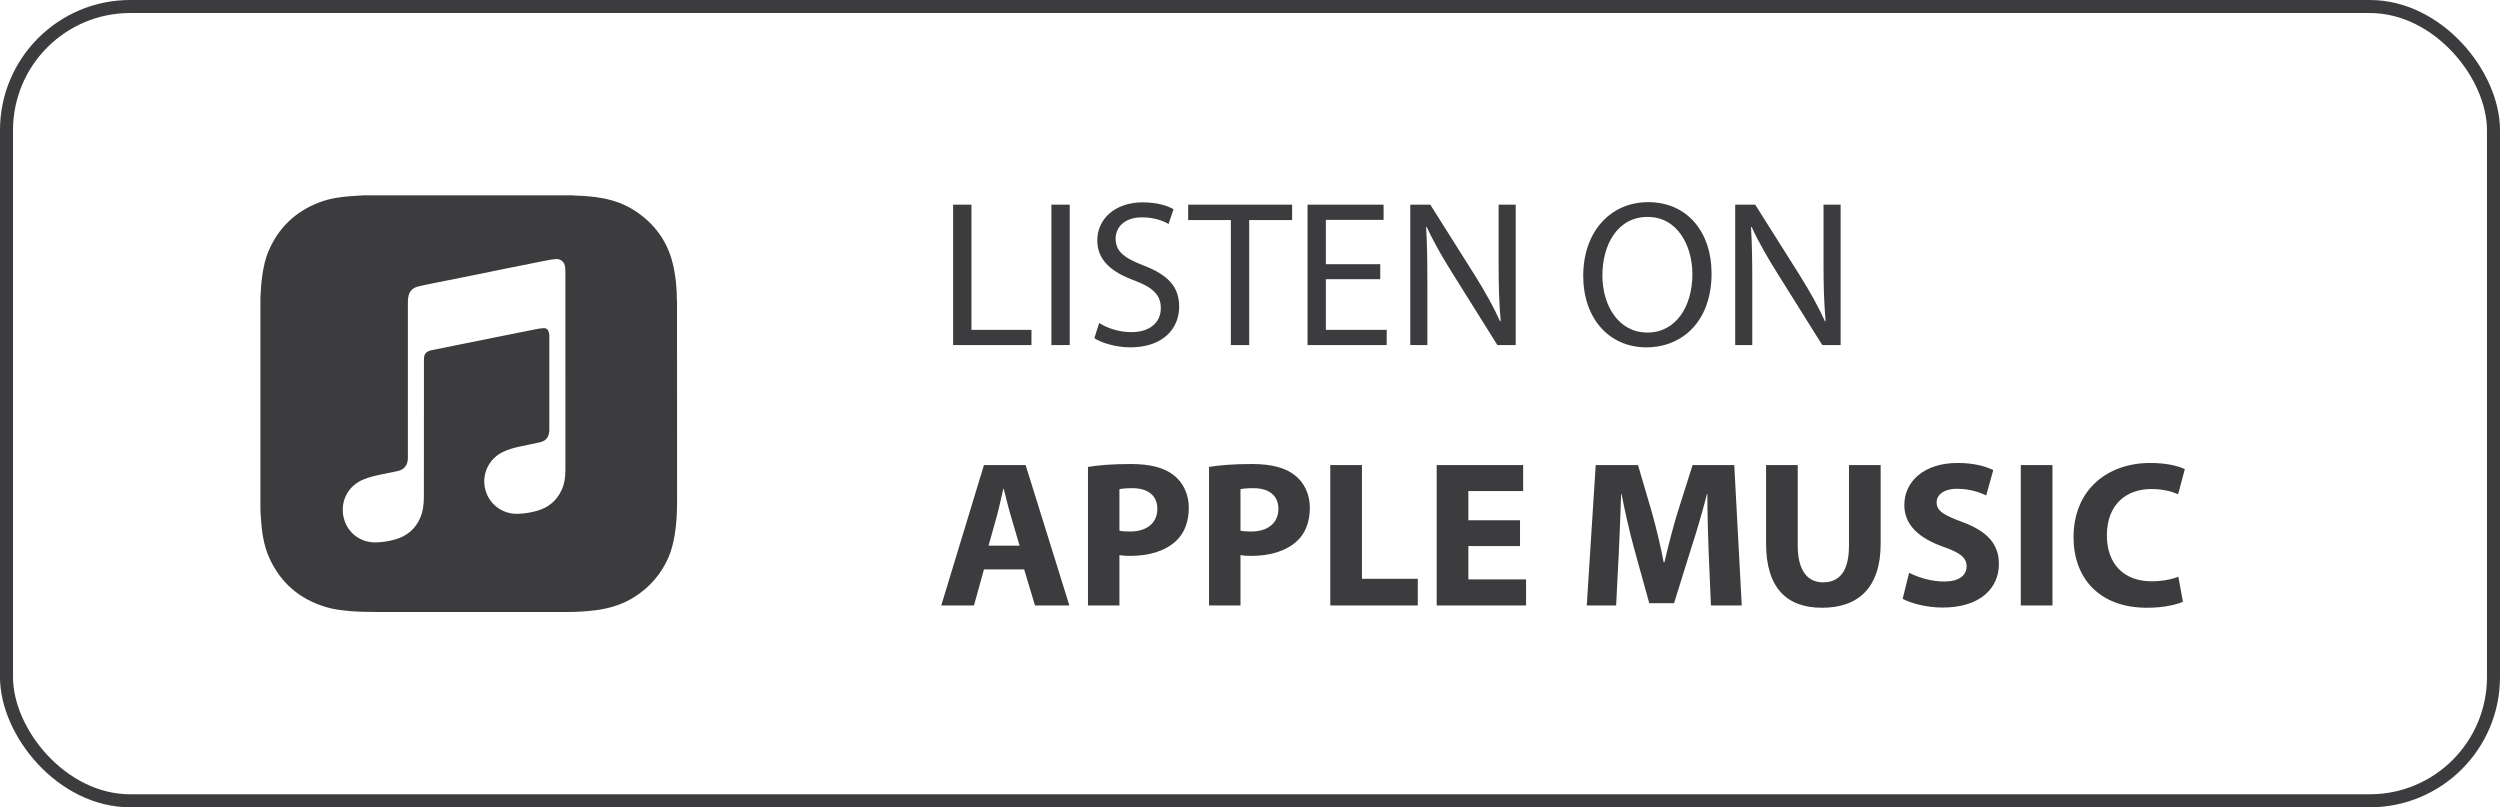
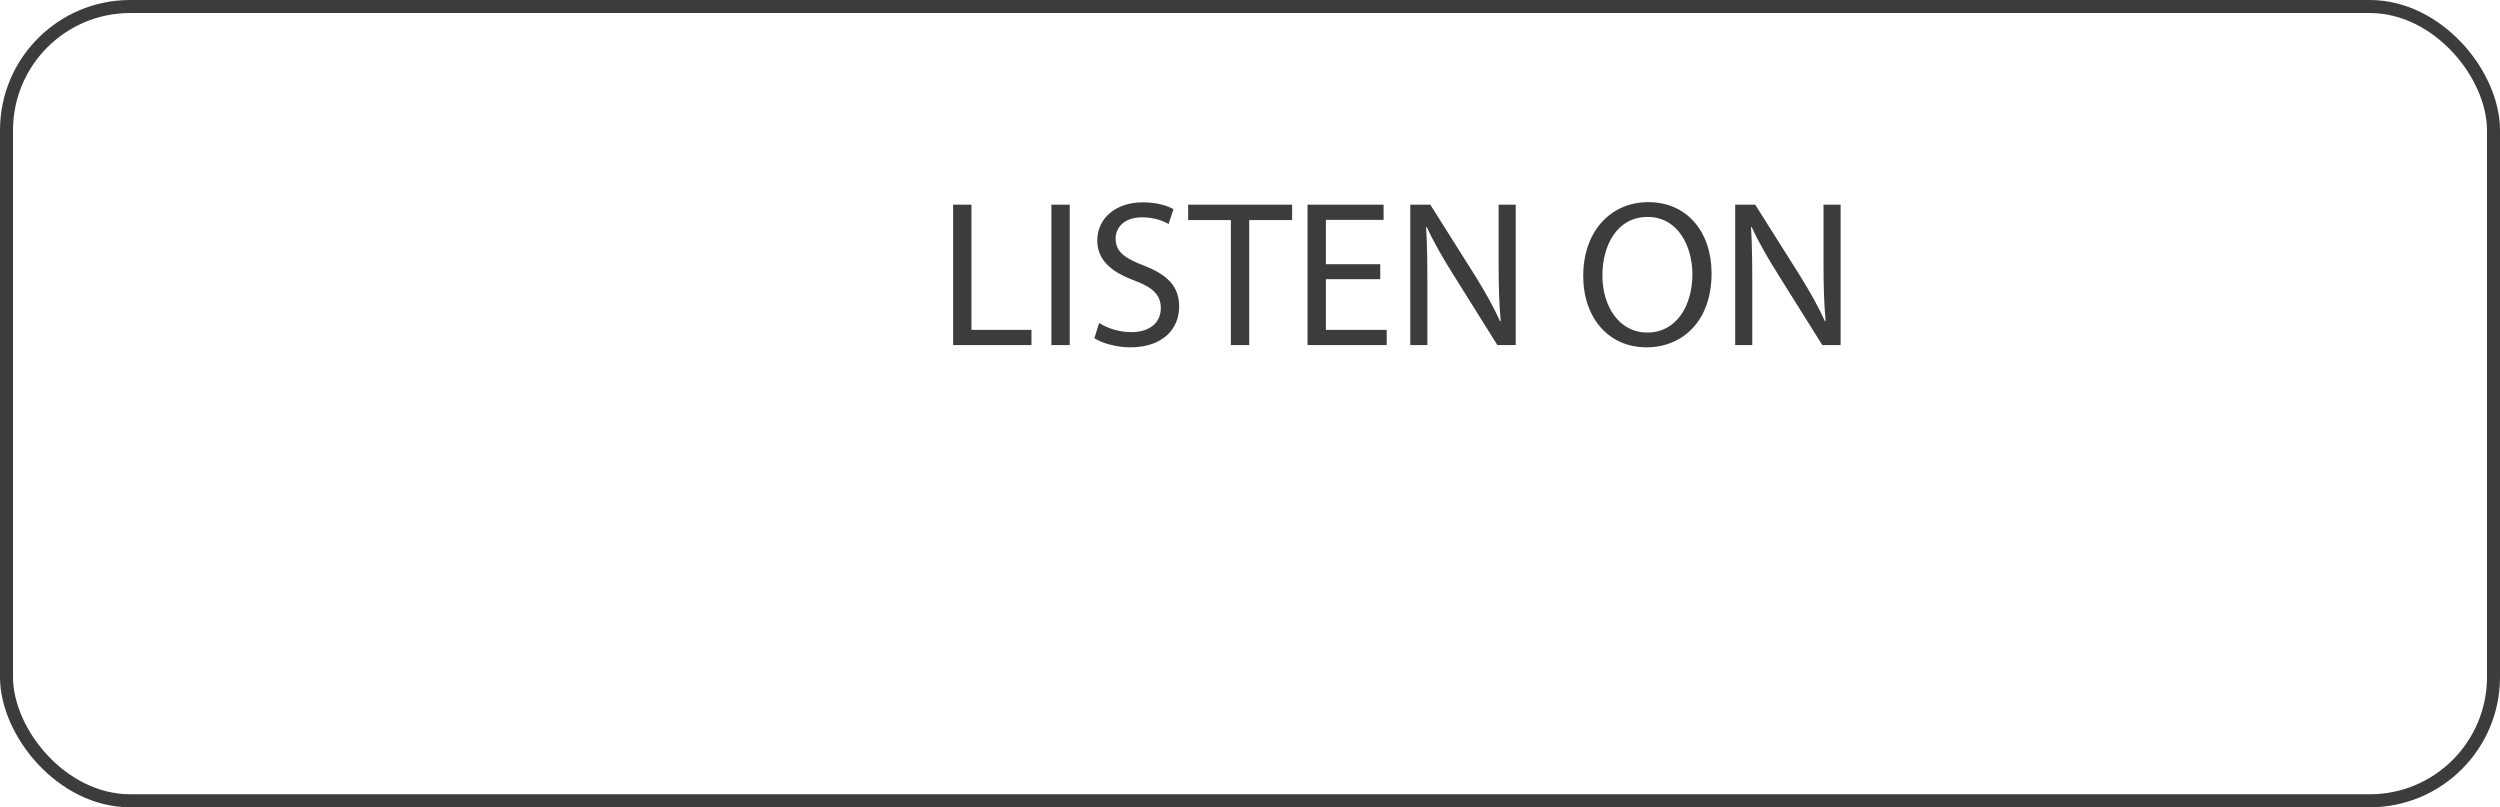
<svg xmlns="http://www.w3.org/2000/svg" width="192" height="62" viewBox="0 0 192 62" fill="none">
  <rect x="0.5" y="0.5" width="191" height="61" rx="9.5" stroke="#3C3B3D" />
-   <path d="M51.987 23.167C51.987 22.183 51.904 21.203 51.669 20.245C51.247 18.5 50.252 17.167 48.763 16.188C47.997 15.688 47.154 15.381 46.258 15.219C45.57 15.094 44.873 15.037 44.175 15.021C44.123 15.016 44.066 15.005 44.008 15H27.978C27.775 15.016 27.572 15.026 27.369 15.036C26.374 15.093 25.385 15.197 24.447 15.572C22.666 16.275 21.379 17.504 20.629 19.275C20.369 19.874 20.238 20.509 20.145 21.155C20.067 21.676 20.025 22.202 20.01 22.728C20.01 22.77 20 22.811 20 22.853V39.151C20.01 39.339 20.021 39.526 20.031 39.714C20.099 40.803 20.239 41.881 20.698 42.881C21.563 44.772 23.016 46.016 25.011 46.615C25.568 46.787 26.152 46.865 26.735 46.917C27.475 46.99 28.214 47 28.954 47H43.661C44.359 47 45.057 46.953 45.755 46.865C46.854 46.724 47.885 46.401 48.818 45.787C49.938 45.047 50.782 44.068 51.323 42.844C51.573 42.281 51.714 41.683 51.818 41.078C51.969 40.177 52 39.265 52 38.354C51.995 33.291 52 28.228 51.995 23.165L51.987 23.167ZM43.424 28.484V36.1C43.424 36.657 43.346 37.204 43.096 37.709C42.711 38.495 42.086 38.99 41.247 39.23C40.783 39.365 40.304 39.438 39.82 39.459C38.554 39.522 37.456 38.662 37.231 37.412C37.038 36.381 37.533 35.245 38.616 34.714C39.043 34.506 39.507 34.381 39.97 34.287C40.475 34.178 40.98 34.079 41.48 33.964C41.85 33.881 42.089 33.657 42.162 33.276C42.183 33.193 42.188 33.104 42.188 33.021C42.188 30.599 42.188 28.176 42.188 25.76C42.188 25.677 42.172 25.593 42.152 25.515C42.1 25.312 41.954 25.192 41.746 25.202C41.532 25.212 41.324 25.249 41.116 25.291C40.1 25.489 39.085 25.692 38.074 25.9L33.143 26.895C33.122 26.9 33.096 26.911 33.075 26.911C32.705 27.015 32.575 27.182 32.559 27.567C32.554 27.624 32.559 27.682 32.559 27.739C32.554 31.209 32.559 34.678 32.554 38.146C32.554 38.709 32.491 39.261 32.268 39.781C31.898 40.635 31.242 41.172 30.357 41.427C29.888 41.562 29.409 41.641 28.919 41.656C27.643 41.703 26.58 40.854 26.362 39.599C26.174 38.516 26.669 37.349 27.898 36.828C28.377 36.63 28.872 36.521 29.377 36.417C29.757 36.339 30.143 36.261 30.523 36.183C31.033 36.074 31.299 35.751 31.325 35.23V35.032C31.325 31.084 31.325 27.135 31.325 23.187C31.325 23.02 31.346 22.854 31.382 22.692C31.476 22.312 31.747 22.093 32.111 22.004C32.45 21.915 32.799 21.853 33.142 21.78C34.121 21.582 35.094 21.384 36.074 21.191L39.099 20.576C39.995 20.399 40.885 20.217 41.781 20.04C42.073 19.983 42.37 19.92 42.666 19.899C43.077 19.863 43.364 20.123 43.406 20.54C43.416 20.639 43.422 20.738 43.422 20.837C43.422 23.384 43.422 25.931 43.422 28.478L43.424 28.484Z" fill="#3C3B3D" />
  <path d="M73.2 26.5V15.716H74.608V25.332H79.216V26.5H73.2ZM80.747 15.716H82.155V26.5H80.747V15.716ZM84.047 25.972L84.415 24.804C85.039 25.204 85.935 25.508 86.895 25.508C88.319 25.508 89.151 24.756 89.151 23.668C89.151 22.676 88.575 22.084 87.119 21.54C85.359 20.9 84.271 19.972 84.271 18.468C84.271 16.788 85.663 15.54 87.759 15.54C88.847 15.54 89.663 15.796 90.127 16.068L89.743 17.204C89.407 16.996 88.687 16.692 87.711 16.692C86.239 16.692 85.679 17.572 85.679 18.308C85.679 19.316 86.335 19.812 87.823 20.388C89.647 21.092 90.559 21.972 90.559 23.556C90.559 25.22 89.343 26.676 86.799 26.676C85.759 26.676 84.623 26.356 84.047 25.972ZM94.53 26.5V16.9H91.25V15.716H99.234V16.9H95.938V26.5H94.53ZM106.003 20.292V21.444H101.827V25.332H106.499V26.5H100.419V15.716H106.259V16.884H101.827V20.292H106.003ZM109.622 26.5H108.31V15.716H109.846L113.286 21.172C114.07 22.436 114.71 23.572 115.206 24.676L115.254 24.66C115.126 23.22 115.094 21.908 115.094 20.228V15.716H116.406V26.5H114.998L111.574 21.028C110.822 19.828 110.102 18.596 109.574 17.428L109.526 17.444C109.606 18.804 109.622 20.1 109.622 21.892V26.5ZM126.584 15.524C129.544 15.524 131.448 17.78 131.448 20.996C131.448 24.692 129.192 26.676 126.44 26.676C123.576 26.676 121.592 24.452 121.592 21.188C121.592 17.764 123.704 15.524 126.584 15.524ZM126.536 16.66C124.216 16.66 123.064 18.804 123.064 21.156C123.064 23.476 124.312 25.54 126.52 25.54C128.728 25.54 129.976 23.508 129.976 21.06C129.976 18.9 128.856 16.66 126.536 16.66ZM134.575 26.5H133.263V15.716H134.799L138.239 21.172C139.023 22.436 139.663 23.572 140.159 24.676L140.207 24.66C140.079 23.22 140.047 21.908 140.047 20.228V15.716H141.359V26.5H139.951L136.527 21.028C135.775 19.828 135.055 18.596 134.527 17.428L134.479 17.444C134.559 18.804 134.575 20.1 134.575 21.892V26.5Z" fill="#3C3B3D" />
-   <path d="M78.656 43.732H75.568L74.8 46.5H72.288L75.568 35.716H78.768L82.128 46.5H79.488L78.656 43.732ZM75.92 41.908H78.304L77.632 39.62C77.44 38.98 77.248 38.18 77.088 37.54H77.056C76.896 38.18 76.736 38.996 76.56 39.62L75.92 41.908ZM83.556 46.5V35.86C84.308 35.732 85.364 35.636 86.852 35.636C88.356 35.636 89.428 35.924 90.148 36.5C90.852 37.044 91.3 37.94 91.3 38.996C91.3 40.052 90.964 40.964 90.308 41.556C89.476 42.324 88.244 42.692 86.804 42.692C86.484 42.692 86.196 42.676 85.972 42.628V46.5H83.556ZM85.972 37.572V40.756C86.18 40.804 86.42 40.82 86.788 40.82C88.084 40.82 88.884 40.164 88.884 39.076C88.884 38.084 88.196 37.492 86.964 37.492C86.484 37.492 86.148 37.524 85.972 37.572ZM92.853 46.5V35.86C93.605 35.732 94.661 35.636 96.149 35.636C97.653 35.636 98.725 35.924 99.445 36.5C100.149 37.044 100.597 37.94 100.597 38.996C100.597 40.052 100.261 40.964 99.605 41.556C98.773 42.324 97.541 42.692 96.101 42.692C95.781 42.692 95.493 42.676 95.269 42.628V46.5H92.853ZM95.269 37.572V40.756C95.477 40.804 95.717 40.82 96.085 40.82C97.381 40.82 98.181 40.164 98.181 39.076C98.181 38.084 97.493 37.492 96.261 37.492C95.781 37.492 95.445 37.524 95.269 37.572ZM102.166 46.5V35.716H104.598V44.452H108.886V46.5H102.166ZM116.738 39.956V41.94H112.77V44.5H117.202V46.5H110.338V35.716H116.978V37.716H112.77V39.956H116.738ZM131.399 46.5L131.223 42.372C131.175 41.076 131.127 39.508 131.127 37.94H131.095C130.743 39.316 130.295 40.852 129.879 42.116L128.567 46.324H126.663L125.511 42.164C125.159 40.884 124.807 39.348 124.535 37.94H124.503C124.455 39.396 124.391 41.06 124.327 42.404L124.119 46.5H121.863L122.551 35.716H125.799L126.855 39.316C127.207 40.564 127.527 41.908 127.767 43.172H127.831C128.119 41.924 128.487 40.5 128.855 39.3L129.991 35.716H133.191L133.767 46.5H131.399ZM135.634 35.716H138.066V41.908C138.066 43.78 138.786 44.724 140.018 44.724C141.298 44.724 142.002 43.828 142.002 41.908V35.716H144.434V41.764C144.434 45.092 142.754 46.676 139.938 46.676C137.218 46.676 135.634 45.156 135.634 41.732V35.716ZM146.124 45.988L146.62 43.988C147.26 44.324 148.284 44.66 149.324 44.66C150.444 44.66 151.036 44.196 151.036 43.492C151.036 42.82 150.524 42.436 149.228 41.988C147.436 41.348 146.252 40.356 146.252 38.788C146.252 36.948 147.804 35.556 150.332 35.556C151.564 35.556 152.444 35.796 153.084 36.1L152.54 38.052C152.124 37.844 151.34 37.54 150.3 37.54C149.244 37.54 148.732 38.036 148.732 38.58C148.732 39.268 149.324 39.572 150.732 40.1C152.636 40.804 153.516 41.796 153.516 43.316C153.516 45.124 152.14 46.66 149.18 46.66C147.948 46.66 146.732 46.324 146.124 45.988ZM155.197 35.716H157.629V46.5H155.197V35.716ZM167.296 44.292L167.648 46.212C167.216 46.42 166.192 46.676 164.896 46.676C161.168 46.676 159.248 44.34 159.248 41.268C159.248 37.588 161.872 35.556 165.136 35.556C166.4 35.556 167.36 35.796 167.792 36.036L167.28 37.956C166.8 37.748 166.112 37.556 165.232 37.556C163.312 37.556 161.808 38.724 161.808 41.124C161.808 43.284 163.088 44.644 165.248 44.644C166 44.644 166.8 44.5 167.296 44.292Z" fill="#3C3B3D" />
</svg>